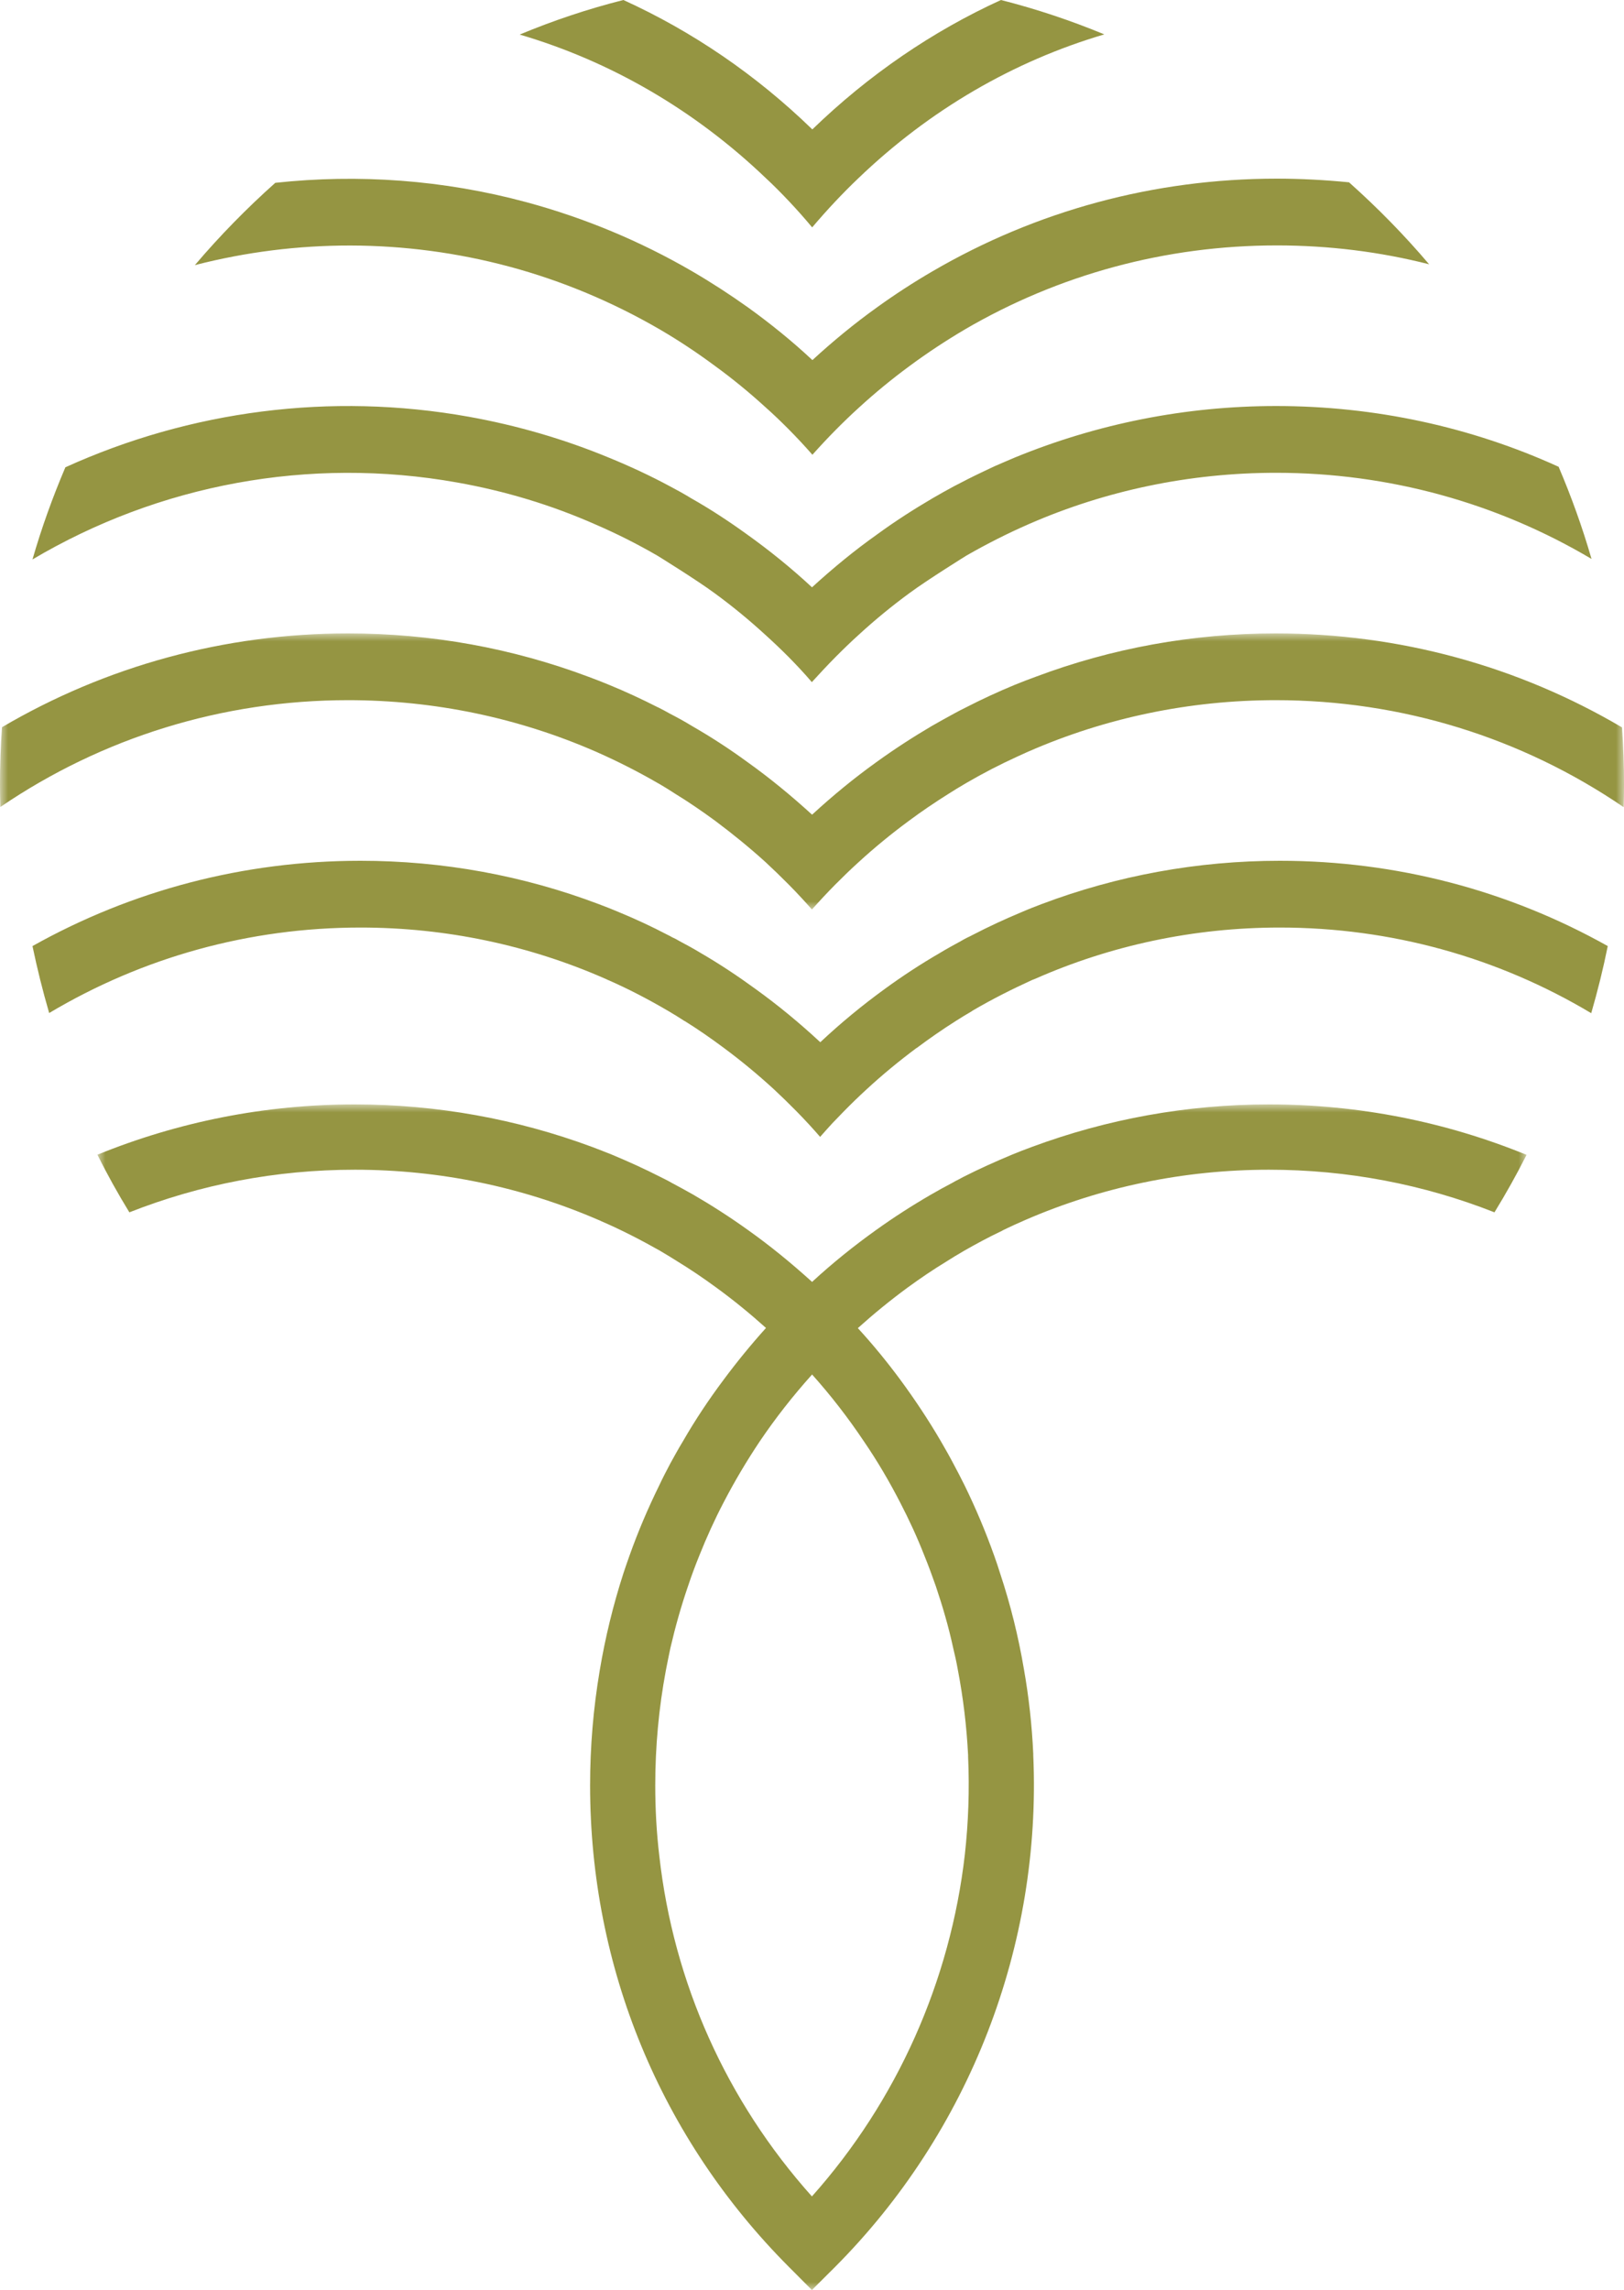
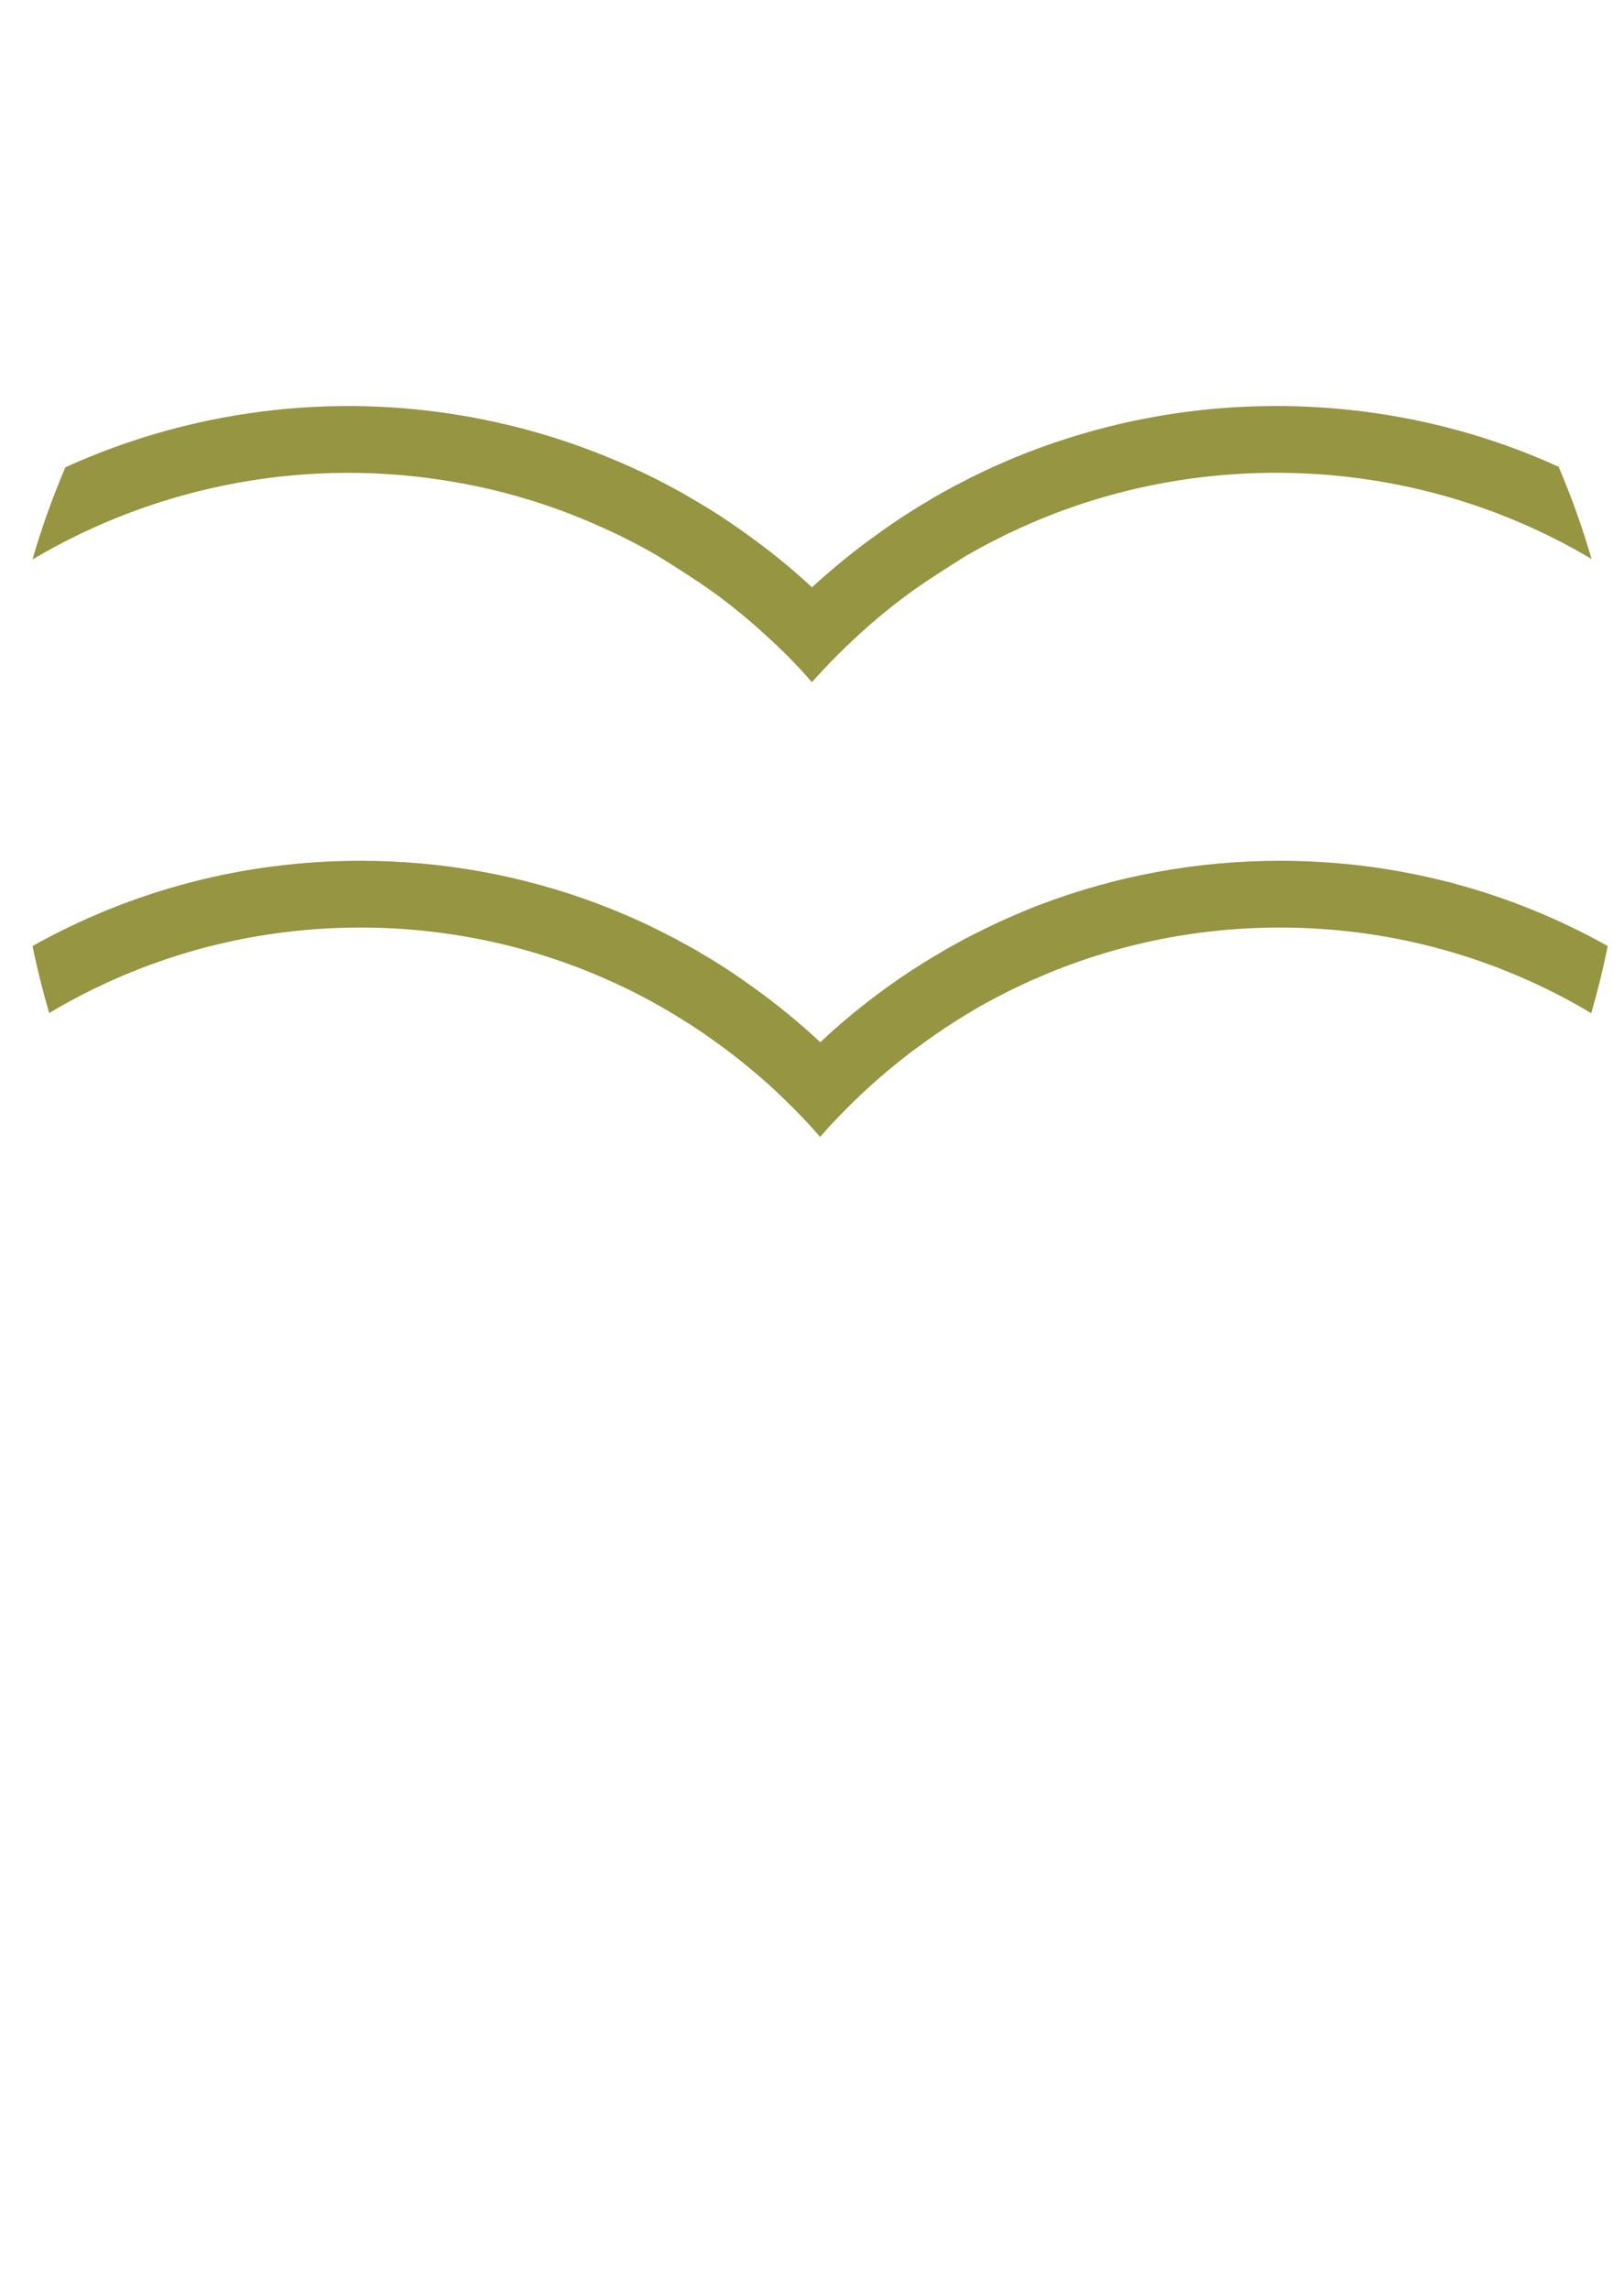
<svg xmlns="http://www.w3.org/2000/svg" xmlns:xlink="http://www.w3.org/1999/xlink" width="100px" height="141px" viewBox="0 0 100 141" version="1.1">
  <title>Cut Assets/Homepage/Assets/Distinctive Difference/dl-ironwoodridge-umatilla-hp2024-distinctivedifference-03-icon</title>
  <defs>
    <polygon id="path-1" points="0 0 88 0 88 73 0 73" />
-     <polygon id="path-3" points="0 0 100 0 100 17 0 17" />
  </defs>
  <g id="Creative-Comps-2024-" stroke="none" stroke-width="1" fill="none" fill-rule="evenodd">
    <g id="DL---Ironwood-Ridge----Homepage---2024" transform="translate(-1291, -4778)">
      <g id="Distinctive-Difference" transform="translate(1, 4525)">
        <g id="03" transform="translate(1165, 175)">
          <g id="Group-15" transform="translate(125, 78)">
            <g id="Group-3" transform="translate(6, 68)">
              <mask id="mask-2" fill="white">
                <use xlink:href="#path-1" />
              </mask>
              <g id="Clip-2" />
-               <path d="M47.194,20.744 C48.026,21.96 48.768,23.227 49.44,24.534 C49.982,25.58 50.483,26.666 50.915,27.772 C51.165,28.385 51.396,29.009 51.617,29.642 C52.038,30.889 52.409,32.156 52.69,33.453 C52.8,33.906 52.9,34.358 52.98,34.811 C53.311,36.54 53.522,38.29 53.612,40.07 L53.612,40.16 C53.702,42.181 53.632,44.202 53.412,46.183 C52.519,53.976 49.24,61.356 43.995,67.238 C38.73,61.356 35.471,54.076 34.598,46.274 C34.428,44.846 34.348,43.398 34.348,41.93 C34.348,39.537 34.568,37.164 34.999,34.861 C35.09,34.398 35.18,33.936 35.28,33.473 C35.581,32.176 35.942,30.889 36.373,29.642 C36.584,29.009 36.815,28.385 37.065,27.772 C37.506,26.666 37.998,25.58 38.549,24.524 C39.221,23.227 39.973,21.96 40.786,20.744 C41.758,19.306 42.832,17.938 44.005,16.631 C45.168,17.928 46.231,19.306 47.194,20.744 M57.553,2.614 C57.142,2.765 56.721,2.926 56.31,3.097 C55.297,3.519 54.294,3.972 53.321,4.464 C53.221,4.515 53.131,4.565 53.041,4.615 C52.9,4.686 52.76,4.756 52.629,4.836 C52.188,5.068 51.747,5.309 51.316,5.56 C50.152,6.234 49.029,6.958 47.936,7.742 C46.572,8.718 45.258,9.774 44.005,10.93 C42.741,9.784 41.428,8.708 40.054,7.732 C38.96,6.948 37.837,6.224 36.674,5.55 C36.243,5.309 35.812,5.068 35.371,4.836 C35.24,4.756 35.1,4.686 34.959,4.615 C34.859,4.565 34.759,4.515 34.658,4.464 C33.676,3.962 32.673,3.509 31.66,3.087 C31.259,2.926 30.848,2.765 30.446,2.614 C25.833,0.905 20.909,0 15.845,0 C10.319,0 4.964,1.076 0,3.097 C0.602,4.314 1.264,5.5 1.966,6.646 C6.328,4.927 11.011,4.022 15.845,4.022 C21.09,4.022 26.164,5.088 30.838,7.109 C30.898,7.129 30.958,7.159 31.018,7.189 C32.251,7.722 33.445,8.336 34.618,8.999 C34.648,9.019 34.678,9.039 34.719,9.06 C35.05,9.251 35.371,9.452 35.691,9.653 C36.514,10.156 37.316,10.699 38.098,11.272 C39.161,12.046 40.184,12.881 41.167,13.765 C40.244,14.791 39.372,15.857 38.559,16.953 C37.647,18.17 36.805,19.436 36.052,20.744 C35.782,21.186 35.541,21.628 35.29,22.081 C35.05,22.534 34.809,22.996 34.588,23.469 C33.896,24.876 33.285,26.314 32.763,27.782 C32.633,28.144 32.512,28.496 32.392,28.858 C31.76,30.809 31.269,32.82 30.928,34.861 C30.537,37.174 30.336,39.537 30.336,41.93 C30.336,53.131 34.678,63.659 42.581,71.582 L43.995,73 L45.419,71.582 C53.692,63.277 58.145,51.804 57.624,40.07 L57.624,39.979 C57.543,38.229 57.353,36.49 57.052,34.791 C56.711,32.77 56.22,30.789 55.578,28.858 C55.467,28.496 55.347,28.144 55.217,27.782 C54.695,26.314 54.084,24.866 53.402,23.469 C53.171,23.006 52.94,22.554 52.7,22.111 C52.459,21.649 52.198,21.196 51.937,20.744 C51.175,19.436 50.333,18.17 49.43,16.943 C48.618,15.847 47.756,14.791 46.823,13.775 C47.806,12.891 48.829,12.056 49.882,11.282 C50.664,10.709 51.456,10.176 52.278,9.673 C52.609,9.462 52.94,9.261 53.271,9.07 C53.311,9.05 53.341,9.029 53.372,9.009 C54.114,8.587 54.856,8.185 55.618,7.823 C55.628,7.823 55.638,7.823 55.648,7.813 C55.758,7.742 55.879,7.692 55.999,7.632 C56.32,7.481 56.641,7.33 56.972,7.189 C57.032,7.159 57.092,7.139 57.152,7.109 C61.815,5.088 66.9,4.022 72.145,4.022 C76.979,4.022 81.662,4.927 86.024,6.646 C86.726,5.5 87.388,4.324 88,3.107 C83.036,1.076 77.671,0 72.145,0 C67.091,0 62.167,0.905 57.553,2.614" id="Fill-1" fill="#959542" mask="url(#mask-2)" />
            </g>
            <path d="M64.153,55.662 C63.719,55.826 63.295,55.991 62.872,56.176 C61.864,56.597 60.865,57.06 59.898,57.563 C59.807,57.605 59.726,57.656 59.635,57.697 L59.625,57.697 C59.464,57.779 59.302,57.862 59.151,57.954 C58.718,58.19 58.284,58.427 57.861,58.684 C56.691,59.362 55.562,60.102 54.463,60.904 C53.091,61.901 51.77,62.99 50.51,64.172 C49.239,62.99 47.919,61.901 46.537,60.904 C45.438,60.102 44.309,59.352 43.139,58.673 C42.716,58.416 42.282,58.18 41.838,57.944 C41.687,57.851 41.526,57.769 41.365,57.697 C41.284,57.646 41.203,57.605 41.113,57.563 C40.134,57.05 39.136,56.587 38.118,56.166 C37.704,55.991 37.291,55.826 36.877,55.672 C32.239,53.915 27.288,53 22.196,53 C15.017,53 8.12,54.819 2,58.252 C2.292,59.65 2.635,61.027 3.028,62.374 C8.786,58.941 15.35,57.111 22.196,57.111 C27.47,57.111 32.582,58.201 37.281,60.267 C37.341,60.297 37.402,60.318 37.452,60.349 L37.462,60.349 C38.703,60.894 39.902,61.52 41.082,62.209 C41.113,62.23 41.143,62.24 41.173,62.261 C41.506,62.456 41.829,62.661 42.151,62.867 L42.161,62.867 C42.988,63.381 43.785,63.936 44.571,64.522 C45.64,65.313 46.668,66.166 47.656,67.071 C48.14,67.523 48.614,67.985 49.078,68.458 C49.572,68.962 50.046,69.476 50.5,70 C50.752,69.712 51.004,69.435 51.266,69.147 L51.932,68.458 C52.396,67.985 52.869,67.523 53.353,67.081 C54.342,66.166 55.37,65.323 56.429,64.532 L56.439,64.532 C57.225,63.946 58.022,63.391 58.849,62.867 C59.171,62.661 59.494,62.466 59.827,62.271 C59.857,62.25 59.887,62.23 59.918,62.209 C61.097,61.52 62.317,60.904 63.558,60.339 C63.608,60.318 63.658,60.297 63.719,60.277 C68.418,58.201 73.53,57.111 78.803,57.111 C85.65,57.111 92.224,58.941 97.982,62.384 C98.375,61.027 98.718,59.65 99,58.252 C92.879,54.819 85.983,53 78.803,53 C73.732,53 68.781,53.915 64.153,55.662" id="Fill-4" fill="#959542" />
-             <path d="M48.595,12.404 C49.087,12.926 49.558,13.457 50.01,14 C50.472,13.457 50.944,12.926 51.436,12.404 C51.897,11.915 52.369,11.436 52.851,10.979 C57.238,6.766 62.408,3.766 68,2.117 C65.942,1.266 63.814,0.553 61.635,0 C57.419,1.926 53.494,4.606 50.02,7.968 C46.557,4.606 42.621,1.926 38.385,0 C36.196,0.553 34.068,1.266 32,2.128 C37.612,3.777 42.792,6.787 47.169,10.979 C47.661,11.436 48.133,11.915 48.595,12.404" id="Fill-6" fill="#959542" />
-             <path d="M31.364,16.417 C34.614,17.29 37.72,18.596 40.623,20.281 C41.805,20.97 42.946,21.73 44.056,22.553 C45.126,23.334 46.155,24.177 47.143,25.081 C47.642,25.523 48.121,25.986 48.589,26.458 C49.088,26.962 49.567,27.476 50.025,28 C50.494,27.476 50.973,26.962 51.472,26.458 C51.941,25.986 52.419,25.523 52.908,25.081 C53.896,24.177 54.925,23.334 55.984,22.553 C57.095,21.73 58.236,20.98 59.417,20.281 C65.193,16.91 71.763,15.111 78.618,15.111 C81.827,15.111 84.975,15.502 88,16.273 C86.482,14.484 84.842,12.809 83.08,11.236 L83.07,11.226 C81.603,11.082 80.116,11 78.618,11 C71.06,11 63.797,12.984 57.421,16.704 C56.239,17.393 55.098,18.133 53.988,18.935 C52.613,19.921 51.288,21.011 50.025,22.172 C48.773,21.001 47.438,19.921 46.053,18.924 C44.942,18.133 43.802,17.393 42.62,16.704 C39.422,14.844 35.989,13.415 32.413,12.449 C27.31,11.072 22.064,10.702 16.951,11.257 C15.188,12.83 13.528,14.525 12,16.324 C18.265,14.71 24.926,14.69 31.364,16.417" id="Fill-8" fill="#959542" />
            <path d="M28.143,29.707 C31.105,30.232 33.956,31.095 36.654,32.287 C37.967,32.853 39.25,33.5 40.492,34.22 C40.492,34.22 42.904,35.71 44.014,36.532 C45.083,37.313 46.121,38.166 47.119,39.081 C47.608,39.523 48.096,39.986 48.565,40.458 C49.063,40.962 49.542,41.476 49.99,42 C50.468,41.476 50.947,40.962 51.446,40.458 C51.914,39.986 52.392,39.523 52.881,39.081 C53.879,38.166 54.917,37.313 55.996,36.522 C57.106,35.7 59.508,34.209 59.508,34.209 C60.761,33.49 62.043,32.842 63.357,32.267 C68.09,30.201 73.252,29.111 78.576,29.111 C85.519,29.111 92.177,30.961 98,34.415 C97.44,32.472 96.758,30.581 95.974,28.741 C90.579,26.285 84.674,25 78.576,25 C72.977,25 67.541,26.1 62.501,28.166 C62.104,28.34 61.717,28.495 61.331,28.669 L61.32,28.669 C61.31,28.69 61.31,28.69 61.3,28.68 C61.035,28.813 60.761,28.926 60.496,29.06 C60.486,29.07 60.486,29.07 60.475,29.07 C59.885,29.348 59.305,29.646 58.735,29.944 C58.297,30.18 57.859,30.427 57.432,30.674 C56.261,31.362 55.121,32.092 54.011,32.904 C52.616,33.891 51.283,34.99 50,36.162 C48.727,34.98 47.394,33.901 45.999,32.904 C44.889,32.102 43.749,31.352 42.568,30.684 C42.131,30.417 41.703,30.18 41.255,29.944 C40.033,29.286 38.771,28.7 37.488,28.176 C34.729,27.035 31.838,26.192 28.855,25.658 C20.345,24.137 11.702,25.288 4.026,28.772 C3.242,30.612 2.56,32.503 2,34.446 C9.788,29.831 19.042,28.084 28.143,29.707" id="Fill-10" fill="#959542" />
            <g id="Group-14" transform="translate(0, 39)">
              <mask id="mask-4" fill="white">
                <use xlink:href="#path-3" />
              </mask>
              <g id="Clip-13" />
-               <path d="M99.878,5.787 C93.478,2.015 86.163,0 78.553,0 C73.436,0 68.44,0.915 63.77,2.672 C63.343,2.827 62.916,2.991 62.488,3.166 C61.471,3.587 60.464,4.05 59.487,4.553 C59.233,4.677 58.978,4.81 58.734,4.944 C58.276,5.191 57.819,5.447 57.371,5.704 C56.201,6.393 55.061,7.133 53.953,7.935 C52.579,8.921 51.266,10.001 50.005,11.162 C48.733,10.001 47.411,8.911 46.027,7.924 C44.918,7.112 43.779,6.373 42.598,5.694 C42.161,5.427 41.713,5.18 41.255,4.944 C41.021,4.81 40.767,4.677 40.523,4.553 L40.513,4.553 C39.526,4.05 38.529,3.587 37.501,3.166 C37.084,2.991 36.657,2.827 36.239,2.672 C31.56,0.915 26.574,0 21.436,0 C13.826,0 6.521,2.015 0.122,5.776 C0.041,6.948 0,8.13 0,9.322 C0,9.775 0.01,10.237 0.02,10.689 C6.298,6.414 13.694,4.111 21.436,4.111 C26.757,4.111 31.916,5.201 36.657,7.267 C36.718,7.287 36.769,7.318 36.82,7.339 C38.071,7.894 39.302,8.521 40.492,9.209 C40.523,9.23 40.563,9.25 40.604,9.271 C40.92,9.456 41.235,9.651 41.55,9.857 C42.405,10.381 43.229,10.946 44.043,11.542 C45.101,12.334 46.139,13.177 47.126,14.071 C47.614,14.523 48.092,14.986 48.56,15.458 C49.059,15.962 49.537,16.476 49.995,17 C50.463,16.476 50.941,15.962 51.439,15.458 C51.908,14.986 52.386,14.523 52.874,14.081 C53.861,13.177 54.878,12.344 55.936,11.563 C56.75,10.956 57.585,10.391 58.439,9.857 C58.744,9.661 59.05,9.476 59.365,9.291 C59.406,9.271 59.446,9.24 59.487,9.22 C59.508,9.209 59.528,9.199 59.538,9.189 C60.545,8.603 61.583,8.068 62.641,7.585 C62.814,7.503 62.997,7.421 63.18,7.339 C63.231,7.318 63.343,7.267 63.343,7.267 C68.074,5.201 73.232,4.111 78.553,4.111 C86.296,4.111 93.702,6.414 99.98,10.7 C99.99,10.237 100,9.785 100,9.322 C100,8.13 99.959,6.958 99.878,5.787" id="Fill-12" fill="#959542" mask="url(#mask-4)" />
            </g>
          </g>
        </g>
      </g>
    </g>
  </g>
</svg>